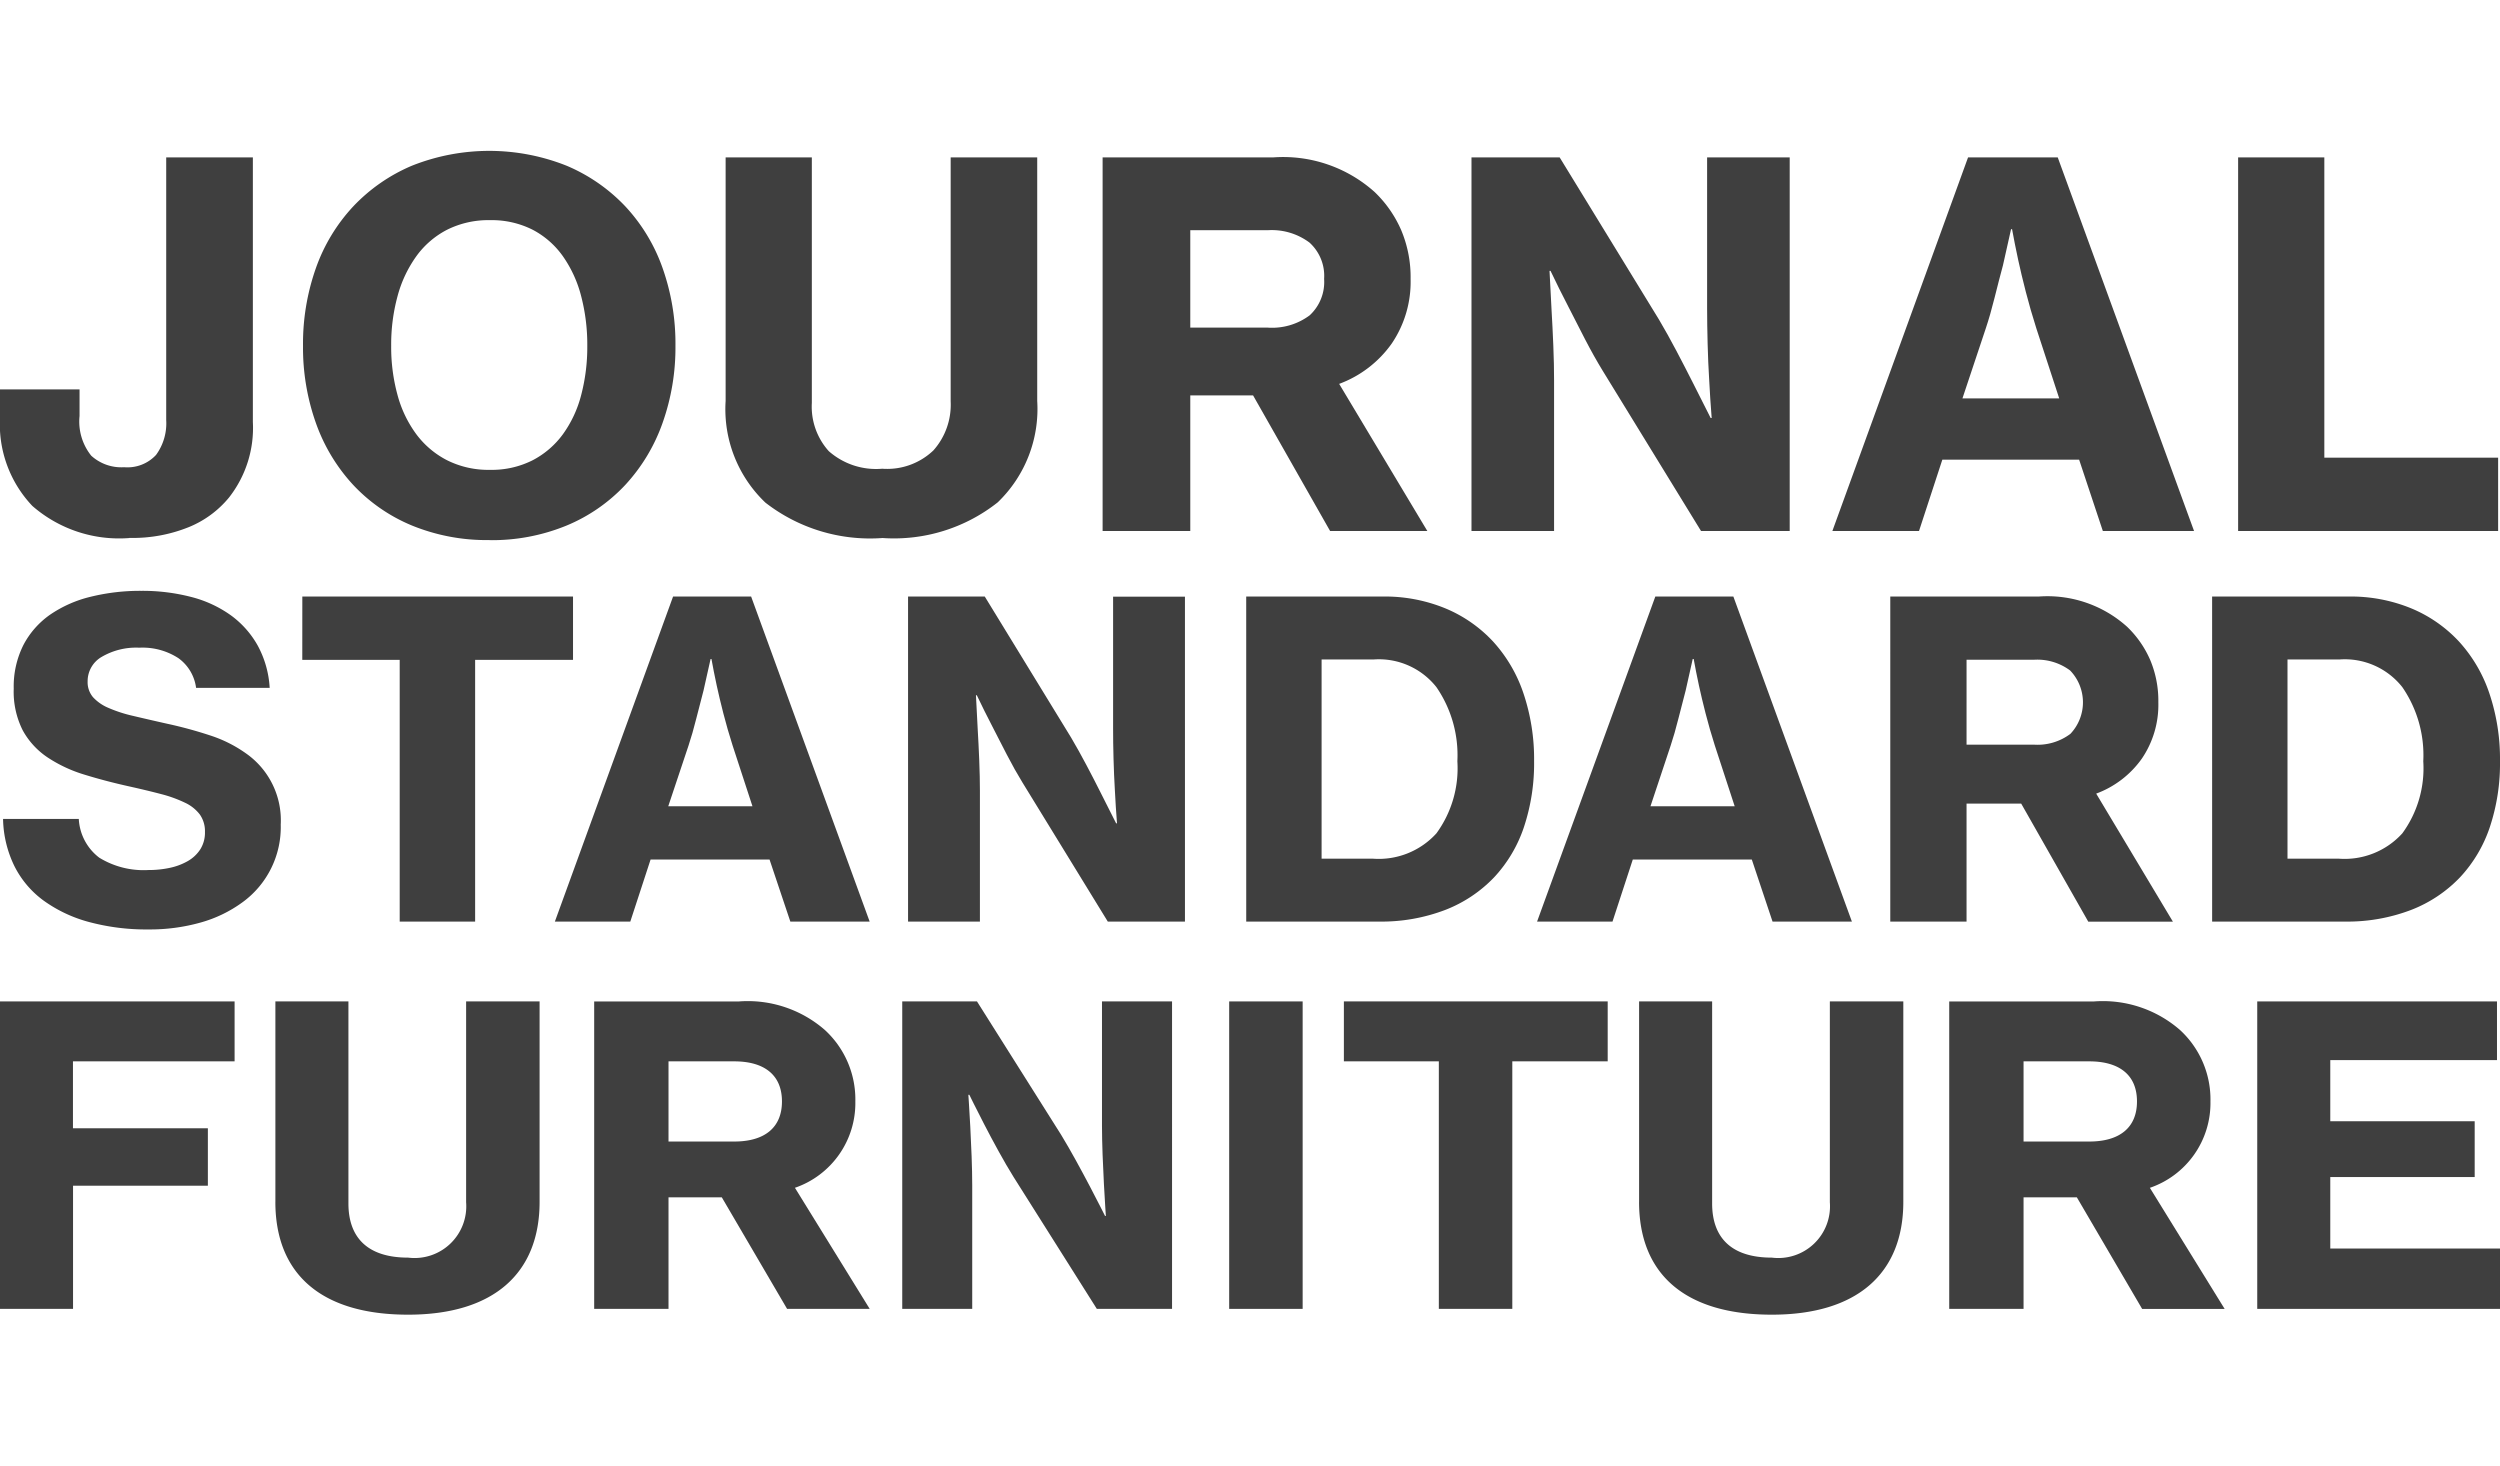
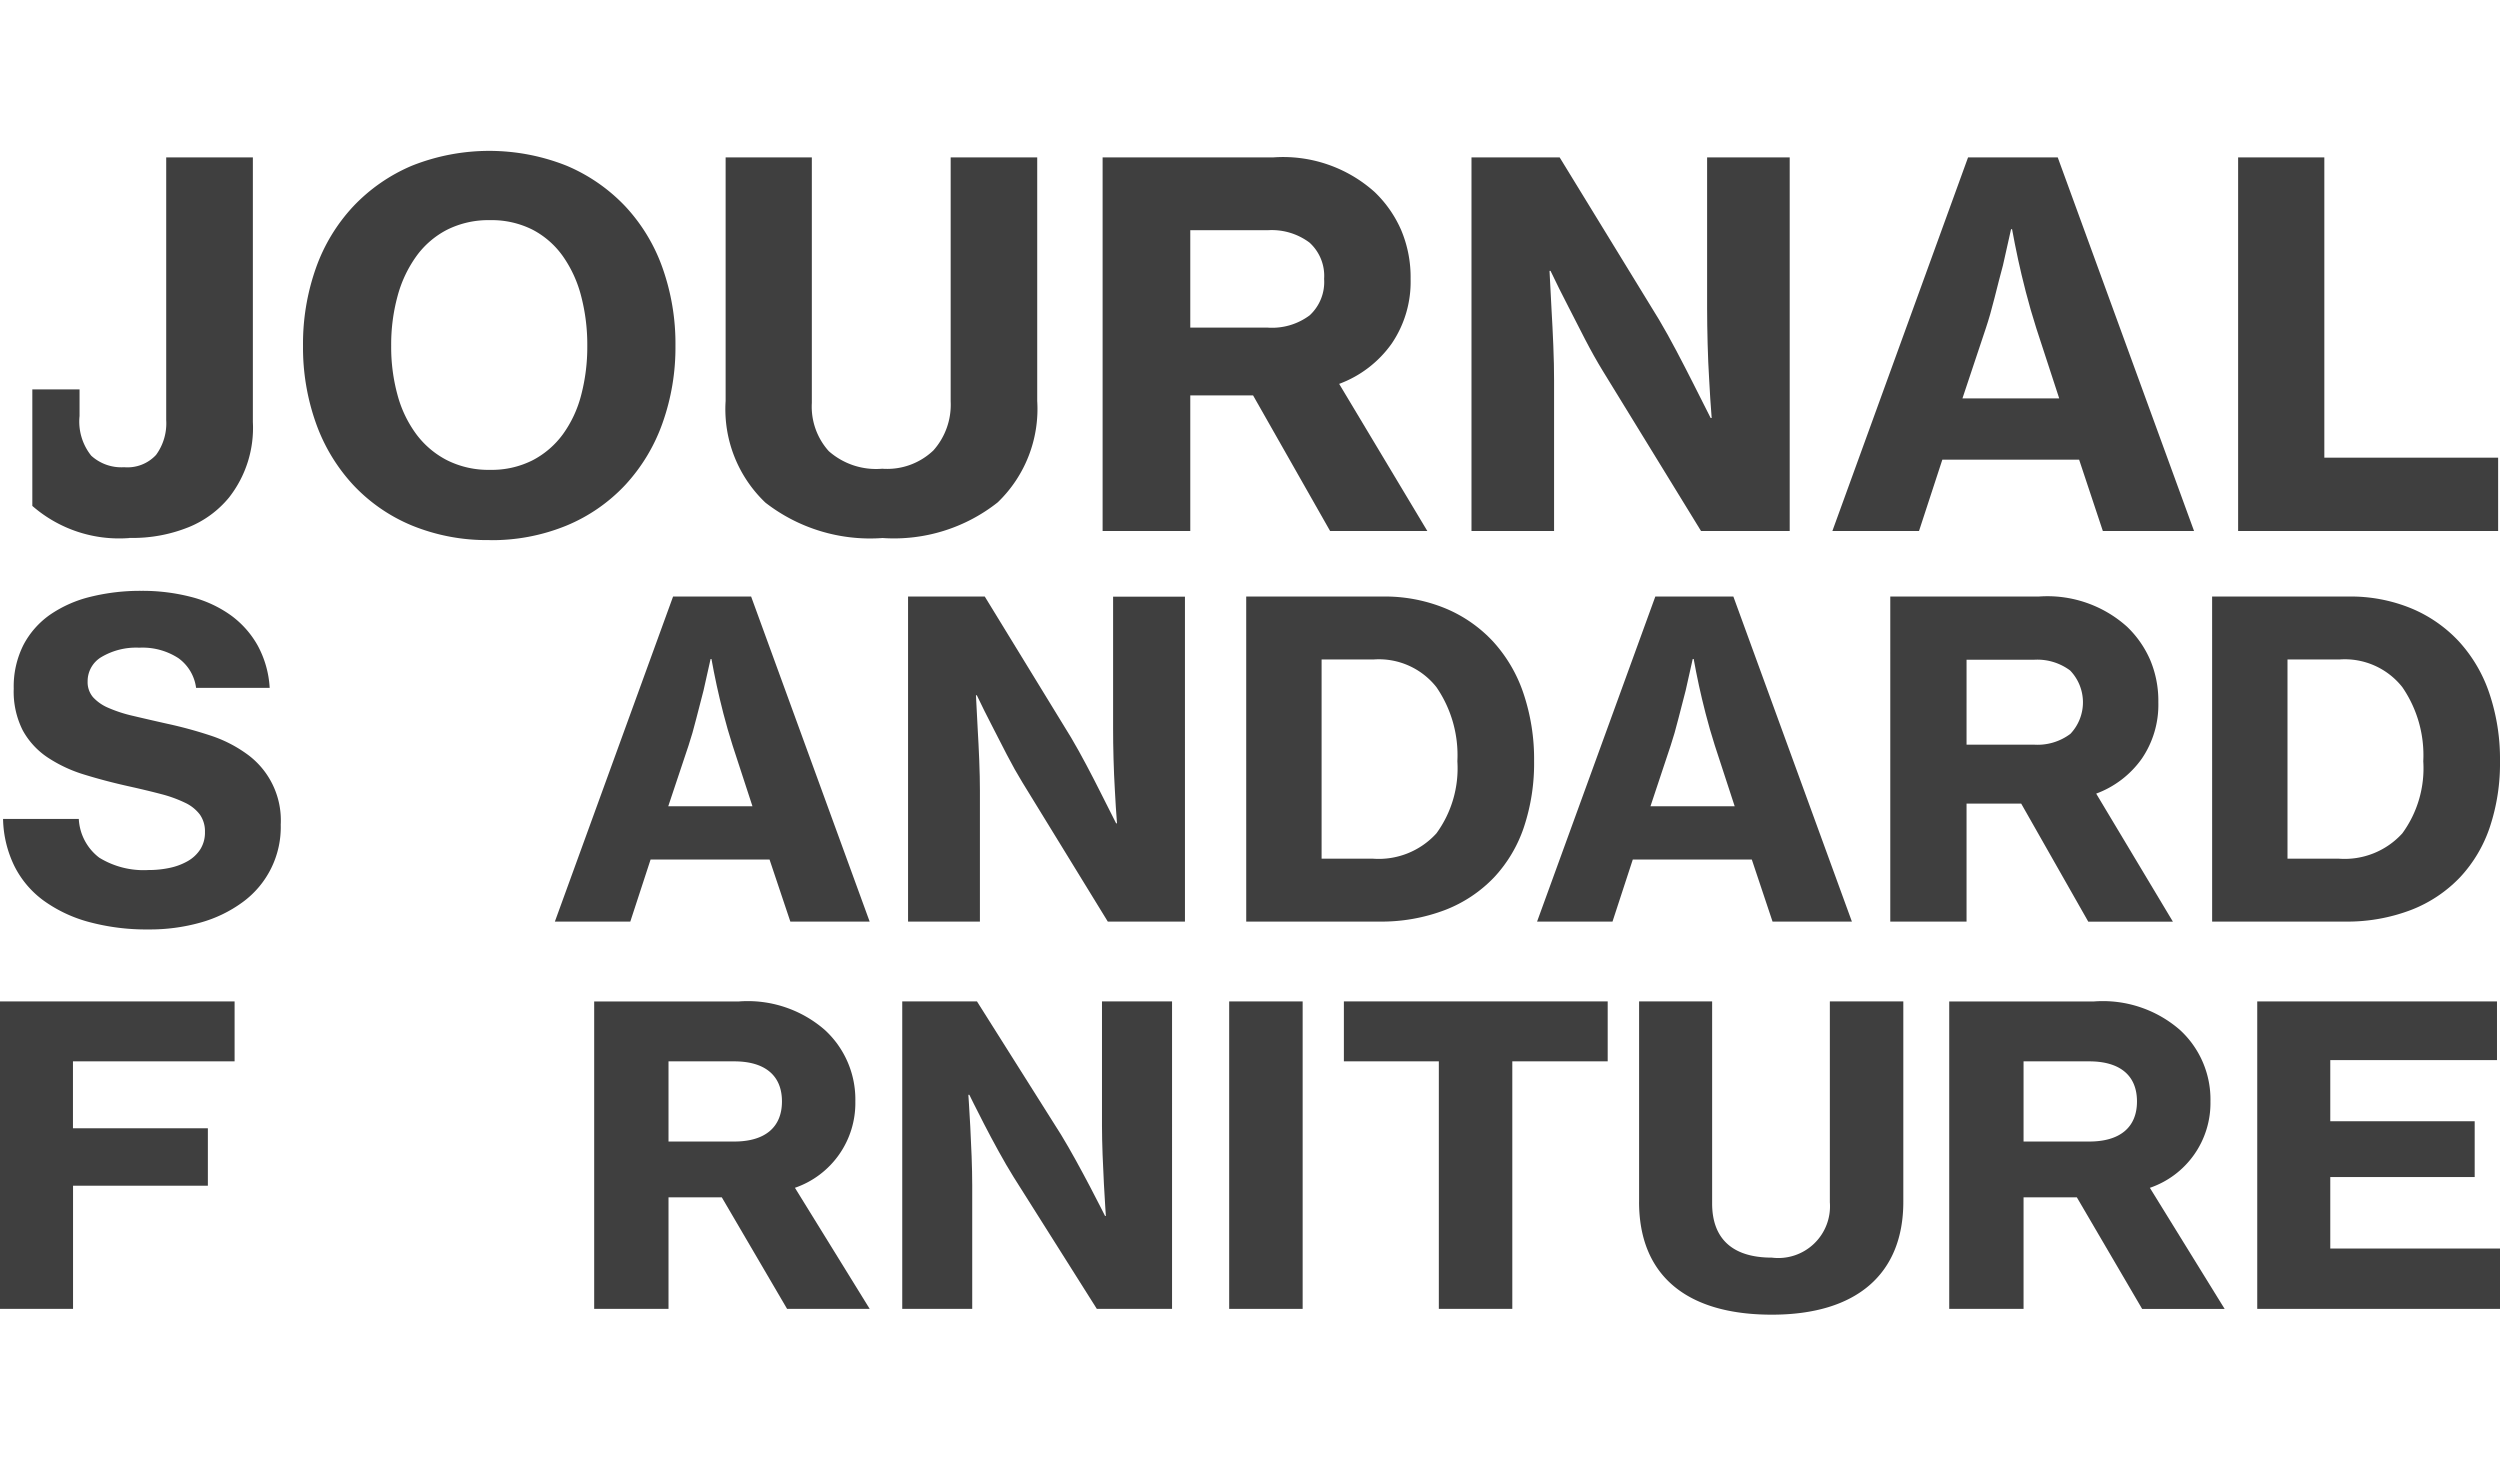
<svg xmlns="http://www.w3.org/2000/svg" width="116" height="68" viewBox="0 0 116 68">
  <defs>
    <clipPath id="clip-path">
      <rect id="長方形_212" data-name="長方形 212" width="116" height="68" transform="translate(3487 1829)" fill="#fff" />
    </clipPath>
    <clipPath id="clip-path-2">
      <rect id="長方形_105" data-name="長方形 105" width="116" height="54" fill="#3f3f3f" />
    </clipPath>
  </defs>
  <g id="マスクグループ_15" data-name="マスクグループ 15" transform="translate(-3487 -1829)" clip-path="url(#clip-path)">
    <g id="グループ_445" data-name="グループ 445" transform="translate(3487 1836)">
      <g id="グループ_347" data-name="グループ 347" transform="translate(0 0)" clip-path="url(#clip-path-2)">
-         <path id="パス_1010" data-name="パス 1010" d="M6,18.206a6.12,6.12,0,0,1-4.5-1.491A5.5,5.5,0,0,1,0,12.637V11.309H3.691v1.235a2.535,2.535,0,0,0,.541,1.84,2.073,2.073,0,0,0,1.528.536,1.807,1.807,0,0,0,1.481-.571,2.482,2.482,0,0,0,.471-1.619V.544h4.021v12.28a5.232,5.232,0,0,1-1.105,3.5A4.714,4.714,0,0,1,8.758,17.7a6.954,6.954,0,0,1-2.762.5" transform="translate(0 -0.241)" fill="#3f3f3f" />
+         <path id="パス_1010" data-name="パス 1010" d="M6,18.206a6.12,6.12,0,0,1-4.5-1.491V11.309H3.691v1.235a2.535,2.535,0,0,0,.541,1.84,2.073,2.073,0,0,0,1.528.536,1.807,1.807,0,0,0,1.481-.571,2.482,2.482,0,0,0,.471-1.619V.544h4.021v12.28a5.232,5.232,0,0,1-1.105,3.5A4.714,4.714,0,0,1,8.758,17.7a6.954,6.954,0,0,1-2.762.5" transform="translate(0 -0.241)" fill="#3f3f3f" />
        <path id="パス_1011" data-name="パス 1011" d="M33.683,18.059a9.163,9.163,0,0,1-3.6-.676A7.843,7.843,0,0,1,27.359,15.5a8.294,8.294,0,0,1-1.728-2.866,10.449,10.449,0,0,1-.6-3.588,10.522,10.522,0,0,1,.6-3.612,8.181,8.181,0,0,1,1.728-2.854A8.064,8.064,0,0,1,30.086.688a9.7,9.7,0,0,1,7.172,0,8.064,8.064,0,0,1,2.727,1.887A8.173,8.173,0,0,1,41.712,5.43a10.522,10.522,0,0,1,.6,3.612,10.449,10.449,0,0,1-.6,3.588A8.285,8.285,0,0,1,39.984,15.5a7.843,7.843,0,0,1-2.727,1.887,9.1,9.1,0,0,1-3.574.676m.024-3.262a4.205,4.205,0,0,0,1.975-.443,4.06,4.06,0,0,0,1.41-1.212,5.4,5.4,0,0,0,.846-1.817,8.764,8.764,0,0,0,.283-2.283,8.9,8.9,0,0,0-.283-2.3,5.664,5.664,0,0,0-.846-1.853,3.98,3.98,0,0,0-1.41-1.235,4.212,4.212,0,0,0-1.975-.443,4.281,4.281,0,0,0-1.987.443,4.049,4.049,0,0,0-1.434,1.235,5.7,5.7,0,0,0-.87,1.853,8.539,8.539,0,0,0-.294,2.3,8.411,8.411,0,0,0,.294,2.283,5.439,5.439,0,0,0,.87,1.817,4.133,4.133,0,0,0,1.434,1.212,4.274,4.274,0,0,0,1.987.443" transform="translate(-10.971 0)" fill="#3f3f3f" />
        <path id="パス_1012" data-name="パス 1012" d="M67.207,18.206a7.914,7.914,0,0,1-5.419-1.643,5.984,5.984,0,0,1-1.846-4.718V.544h4V11.938a3.082,3.082,0,0,0,.787,2.237,3.316,3.316,0,0,0,2.48.815,3.107,3.107,0,0,0,2.375-.851,3.184,3.184,0,0,0,.8-2.272V.544H74.4v11.3a6.011,6.011,0,0,1-1.833,4.706,7.753,7.753,0,0,1-5.361,1.654" transform="translate(-26.273 -0.241)" fill="#3f3f3f" />
        <path id="パス_1013" data-name="パス 1013" d="M98.066,11.589H95.152v6.291H91.084V.545h7.923a6.356,6.356,0,0,1,4.7,1.608,5.461,5.461,0,0,1,1.233,1.771,5.617,5.617,0,0,1,.435,2.261,5.1,5.1,0,0,1-.881,3.005,5.2,5.2,0,0,1-2.434,1.864l4.091,6.827H101.64ZM95.152,8.444h3.6a2.913,2.913,0,0,0,1.94-.571,2.1,2.1,0,0,0,.67-1.689,2.079,2.079,0,0,0-.682-1.689,2.921,2.921,0,0,0-1.928-.571h-3.6Z" transform="translate(-39.923 -0.242)" fill="#3f3f3f" />
        <path id="パス_1014" data-name="パス 1014" d="M121.557.545h4.091l4.609,7.526q.4.676.811,1.456t.764,1.48l.823,1.631h.047q-.071-.886-.117-1.794-.048-.77-.071-1.655t-.024-1.631V.545h3.832V17.881h-4.114l-4.561-7.433q-.4-.652-.823-1.468t-.776-1.515q-.423-.815-.823-1.654h-.047q.047.908.094,1.817.046.769.082,1.654t.035,1.631v6.967h-3.832Z" transform="translate(-53.28 -0.242)" fill="#3f3f3f" />
        <path id="パス_1015" data-name="パス 1015" d="M157.661.545h4.161l6.325,17.336h-4.232l-1.1-3.309h-6.348l-1.082,3.309h-4.02ZM157.4,11.729h4.491l-1.058-3.239q-.282-.886-.494-1.713t-.353-1.48q-.165-.769-.283-1.421h-.047q-.189.862-.376,1.678-.189.7-.388,1.5t-.411,1.433Z" transform="translate(-66.343 -0.242)" fill="#3f3f3f" />
        <path id="パス_1016" data-name="パス 1016" d="M184.888.545h4V14.478h8.064v3.4H184.888Z" transform="translate(-81.039 -0.241)" fill="#3f3f3f" />
        <path id="パス_1017" data-name="パス 1017" d="M7,52.386a10.214,10.214,0,0,1-2.762-.345,6.446,6.446,0,0,1-2.107-.994,4.449,4.449,0,0,1-1.36-1.611,5.2,5.2,0,0,1-.521-2.179H3.764a2.41,2.41,0,0,0,.951,1.8A3.928,3.928,0,0,0,7,49.629a4.643,4.643,0,0,0,.982-.1,2.874,2.874,0,0,0,.838-.314,1.68,1.68,0,0,0,.583-.548,1.449,1.449,0,0,0,.215-.8,1.346,1.346,0,0,0-.235-.81,1.832,1.832,0,0,0-.685-.548,5.965,5.965,0,0,0-1.1-.4q-.655-.172-1.473-.355-1.1-.243-2.087-.547a6.5,6.5,0,0,1-1.718-.8,3.587,3.587,0,0,1-1.156-1.257,3.982,3.982,0,0,1-.419-1.936,4.28,4.28,0,0,1,.45-2.027A3.95,3.95,0,0,1,2.434,37.78a5.678,5.678,0,0,1,1.882-.831,9.586,9.586,0,0,1,2.352-.274,8.972,8.972,0,0,1,2.312.284,5.491,5.491,0,0,1,1.841.852,4.37,4.37,0,0,1,1.248,1.409,4.662,4.662,0,0,1,.552,1.956H9.206A2.015,2.015,0,0,0,8.388,39.8a3.053,3.053,0,0,0-1.82-.487,3.151,3.151,0,0,0-1.739.425,1.3,1.3,0,0,0-.655,1.136,1.076,1.076,0,0,0,.245.73,2.026,2.026,0,0,0,.716.5,6.4,6.4,0,0,0,1.156.375q.685.163,1.585.365a19.632,19.632,0,0,1,1.974.537,6.1,6.1,0,0,1,1.678.841,3.786,3.786,0,0,1,1.606,3.3,4.307,4.307,0,0,1-1.77,3.6,6.03,6.03,0,0,1-1.943.942A8.657,8.657,0,0,1,7,52.386" transform="translate(-0.108 -16.26)" fill="#3f3f3f" />
-         <path id="パス_1018" data-name="パス 1018" d="M24.974,37.149h12.56v2.94H32.992V52.232h-3.5V40.089h-4.52Z" transform="translate(-10.946 -16.47)" fill="#3f3f3f" />
        <path id="パス_1019" data-name="パス 1019" d="M51.324,37.149h3.621l5.5,15.083H56.765L55.8,49.353H50.28l-.941,2.879h-3.5ZM51.1,46.88h3.907l-.921-2.818q-.245-.771-.429-1.49t-.307-1.288q-.144-.669-.245-1.236h-.041q-.163.75-.327,1.46-.163.608-.338,1.308t-.358,1.247Z" transform="translate(-20.093 -16.47)" fill="#3f3f3f" />
        <path id="パス_1020" data-name="パス 1020" d="M75.013,37.149h3.559L82.582,43.7q.347.589.706,1.267t.664,1.288l.716,1.419h.04q-.061-.77-.1-1.561-.04-.669-.061-1.439t-.02-1.419v-6.1h3.334V52.232h-3.58l-3.968-6.467q-.348-.567-.716-1.277T78.92,43.17q-.368-.709-.716-1.439h-.041q.04.791.082,1.581.04.669.071,1.439t.031,1.419v6.062H75.013Z" transform="translate(-32.879 -16.47)" fill="#3f3f3f" />
        <path id="パス_1021" data-name="パス 1021" d="M102.947,37.15h6.341a7.384,7.384,0,0,1,2.895.547,6.35,6.35,0,0,1,2.219,1.541,6.745,6.745,0,0,1,1.412,2.412,9.559,9.559,0,0,1,.491,3.142,9.359,9.359,0,0,1-.47,3.051,6.378,6.378,0,0,1-1.391,2.342,6.261,6.261,0,0,1-2.271,1.51,8.3,8.3,0,0,1-3.089.537h-6.136Zm5.871,12.163a3.614,3.614,0,0,0,2.956-1.176,5.12,5.12,0,0,0,.971-3.345,5.571,5.571,0,0,0-.971-3.436,3.4,3.4,0,0,0-2.895-1.287h-2.434v9.244Z" transform="translate(-45.123 -16.471)" fill="#3f3f3f" />
        <path id="パス_1022" data-name="パス 1022" d="M132.465,37.149h3.621l5.5,15.083h-3.682l-.962-2.879h-5.523l-.941,2.879h-3.5Zm-.225,9.731h3.907l-.921-2.818q-.245-.771-.429-1.49t-.307-1.288q-.144-.669-.245-1.236H134.2q-.164.75-.327,1.46-.163.608-.338,1.308t-.358,1.247Z" transform="translate(-55.658 -16.47)" fill="#3f3f3f" />
        <path id="パス_1023" data-name="パス 1023" d="M162.228,46.758h-2.536v5.474h-3.539V37.149h6.894a5.526,5.526,0,0,1,4.091,1.4,4.748,4.748,0,0,1,1.074,1.541,4.892,4.892,0,0,1,.379,1.967,4.442,4.442,0,0,1-.767,2.615,4.512,4.512,0,0,1-2.117,1.622l3.559,5.94h-3.927Zm-2.536-2.736h3.129a2.534,2.534,0,0,0,1.688-.5,2.129,2.129,0,0,0-.01-2.94,2.542,2.542,0,0,0-1.678-.5h-3.129Z" transform="translate(-68.444 -16.47)" fill="#3f3f3f" />
        <path id="パス_1024" data-name="パス 1024" d="M182.739,37.15h6.341a7.384,7.384,0,0,1,2.895.547,6.35,6.35,0,0,1,2.219,1.541,6.746,6.746,0,0,1,1.412,2.412,9.559,9.559,0,0,1,.491,3.142,9.356,9.356,0,0,1-.47,3.051,6.377,6.377,0,0,1-1.391,2.342,6.261,6.261,0,0,1-2.271,1.51,8.3,8.3,0,0,1-3.089.537h-6.136Zm5.871,12.163a3.614,3.614,0,0,0,2.956-1.176,5.12,5.12,0,0,0,.971-3.345,5.571,5.571,0,0,0-.971-3.436,3.4,3.4,0,0,0-2.895-1.287h-2.434v9.244Z" transform="translate(-80.097 -16.471)" fill="#3f3f3f" />
        <path id="パス_1025" data-name="パス 1025" d="M0,70.9H10.885v2.78h-7.5v3.106h6.26v2.665H3.389v5.714H0Z" transform="translate(0 -31.434)" fill="#3f3f3f" />
-         <path id="パス_1026" data-name="パス 1026" d="M22.75,80.2V70.9h3.389v9.376c0,1.553.857,2.512,2.771,2.512A2.4,2.4,0,0,0,31.6,80.219V70.9h3.409v9.3c0,3.317-2.133,5.235-6.1,5.235-4.027,0-6.16-1.879-6.16-5.235" transform="translate(-9.972 -31.434)" fill="#3f3f3f" />
        <path id="パス_1027" data-name="パス 1027" d="M55.006,79.988H52.534v5.177H49.085V70.9H55.8a5.445,5.445,0,0,1,3.987,1.323,4.376,4.376,0,0,1,1.416,3.317A4.159,4.159,0,0,1,58.4,79.547l3.469,5.618H58.036ZM52.534,77.4h3.051c1.415,0,2.213-.652,2.213-1.86,0-1.227-.817-1.86-2.213-1.86H52.534Z" transform="translate(-21.515 -31.433)" fill="#3f3f3f" />
        <path id="パス_1028" data-name="パス 1028" d="M74.532,70.9H78l3.907,6.194c.878,1.438,2.034,3.758,2.034,3.758h.039s-.18-2.551-.18-4.18V70.9h3.251V85.166h-3.49L79.7,79.049c-.9-1.438-2.054-3.816-2.054-3.816H77.6s.179,2.569.179,4.2v5.733H74.532Z" transform="translate(-32.668 -31.434)" fill="#3f3f3f" />
        <rect id="長方形_104" data-name="長方形 104" width="3.409" height="14.266" transform="translate(57.034 39.466)" fill="#3f3f3f" />
        <path id="パス_1029" data-name="パス 1029" d="M111.015,70.9h12.241v2.78h-4.426V85.165h-3.409V73.68h-4.406Z" transform="translate(-48.659 -31.434)" fill="#3f3f3f" />
        <path id="パス_1030" data-name="パス 1030" d="M135.4,80.2V70.9h3.389v9.376c0,1.553.857,2.512,2.771,2.512a2.4,2.4,0,0,0,2.691-2.569V70.9h3.409v9.3c0,3.317-2.133,5.235-6.1,5.235-4.027,0-6.161-1.879-6.161-5.235" transform="translate(-59.346 -31.434)" fill="#3f3f3f" />
        <path id="パス_1031" data-name="パス 1031" d="M166.943,79.988h-2.472v5.177h-3.449V70.9h6.719a5.445,5.445,0,0,1,3.987,1.323,4.378,4.378,0,0,1,1.415,3.317,4.158,4.158,0,0,1-2.811,4.008l3.469,5.618h-3.828ZM164.471,77.4h3.05c1.415,0,2.213-.652,2.213-1.86,0-1.227-.817-1.86-2.213-1.86h-3.05Z" transform="translate(-70.578 -31.433)" fill="#3f3f3f" />
        <path id="パス_1032" data-name="パス 1032" d="M186.466,70.9h11.124v2.723h-7.735V76.46h6.7v2.589h-6.7v3.317h7.875v2.8H186.466Z" transform="translate(-81.73 -31.434)" fill="#3f3f3f" />
      </g>
    </g>
  </g>
</svg>